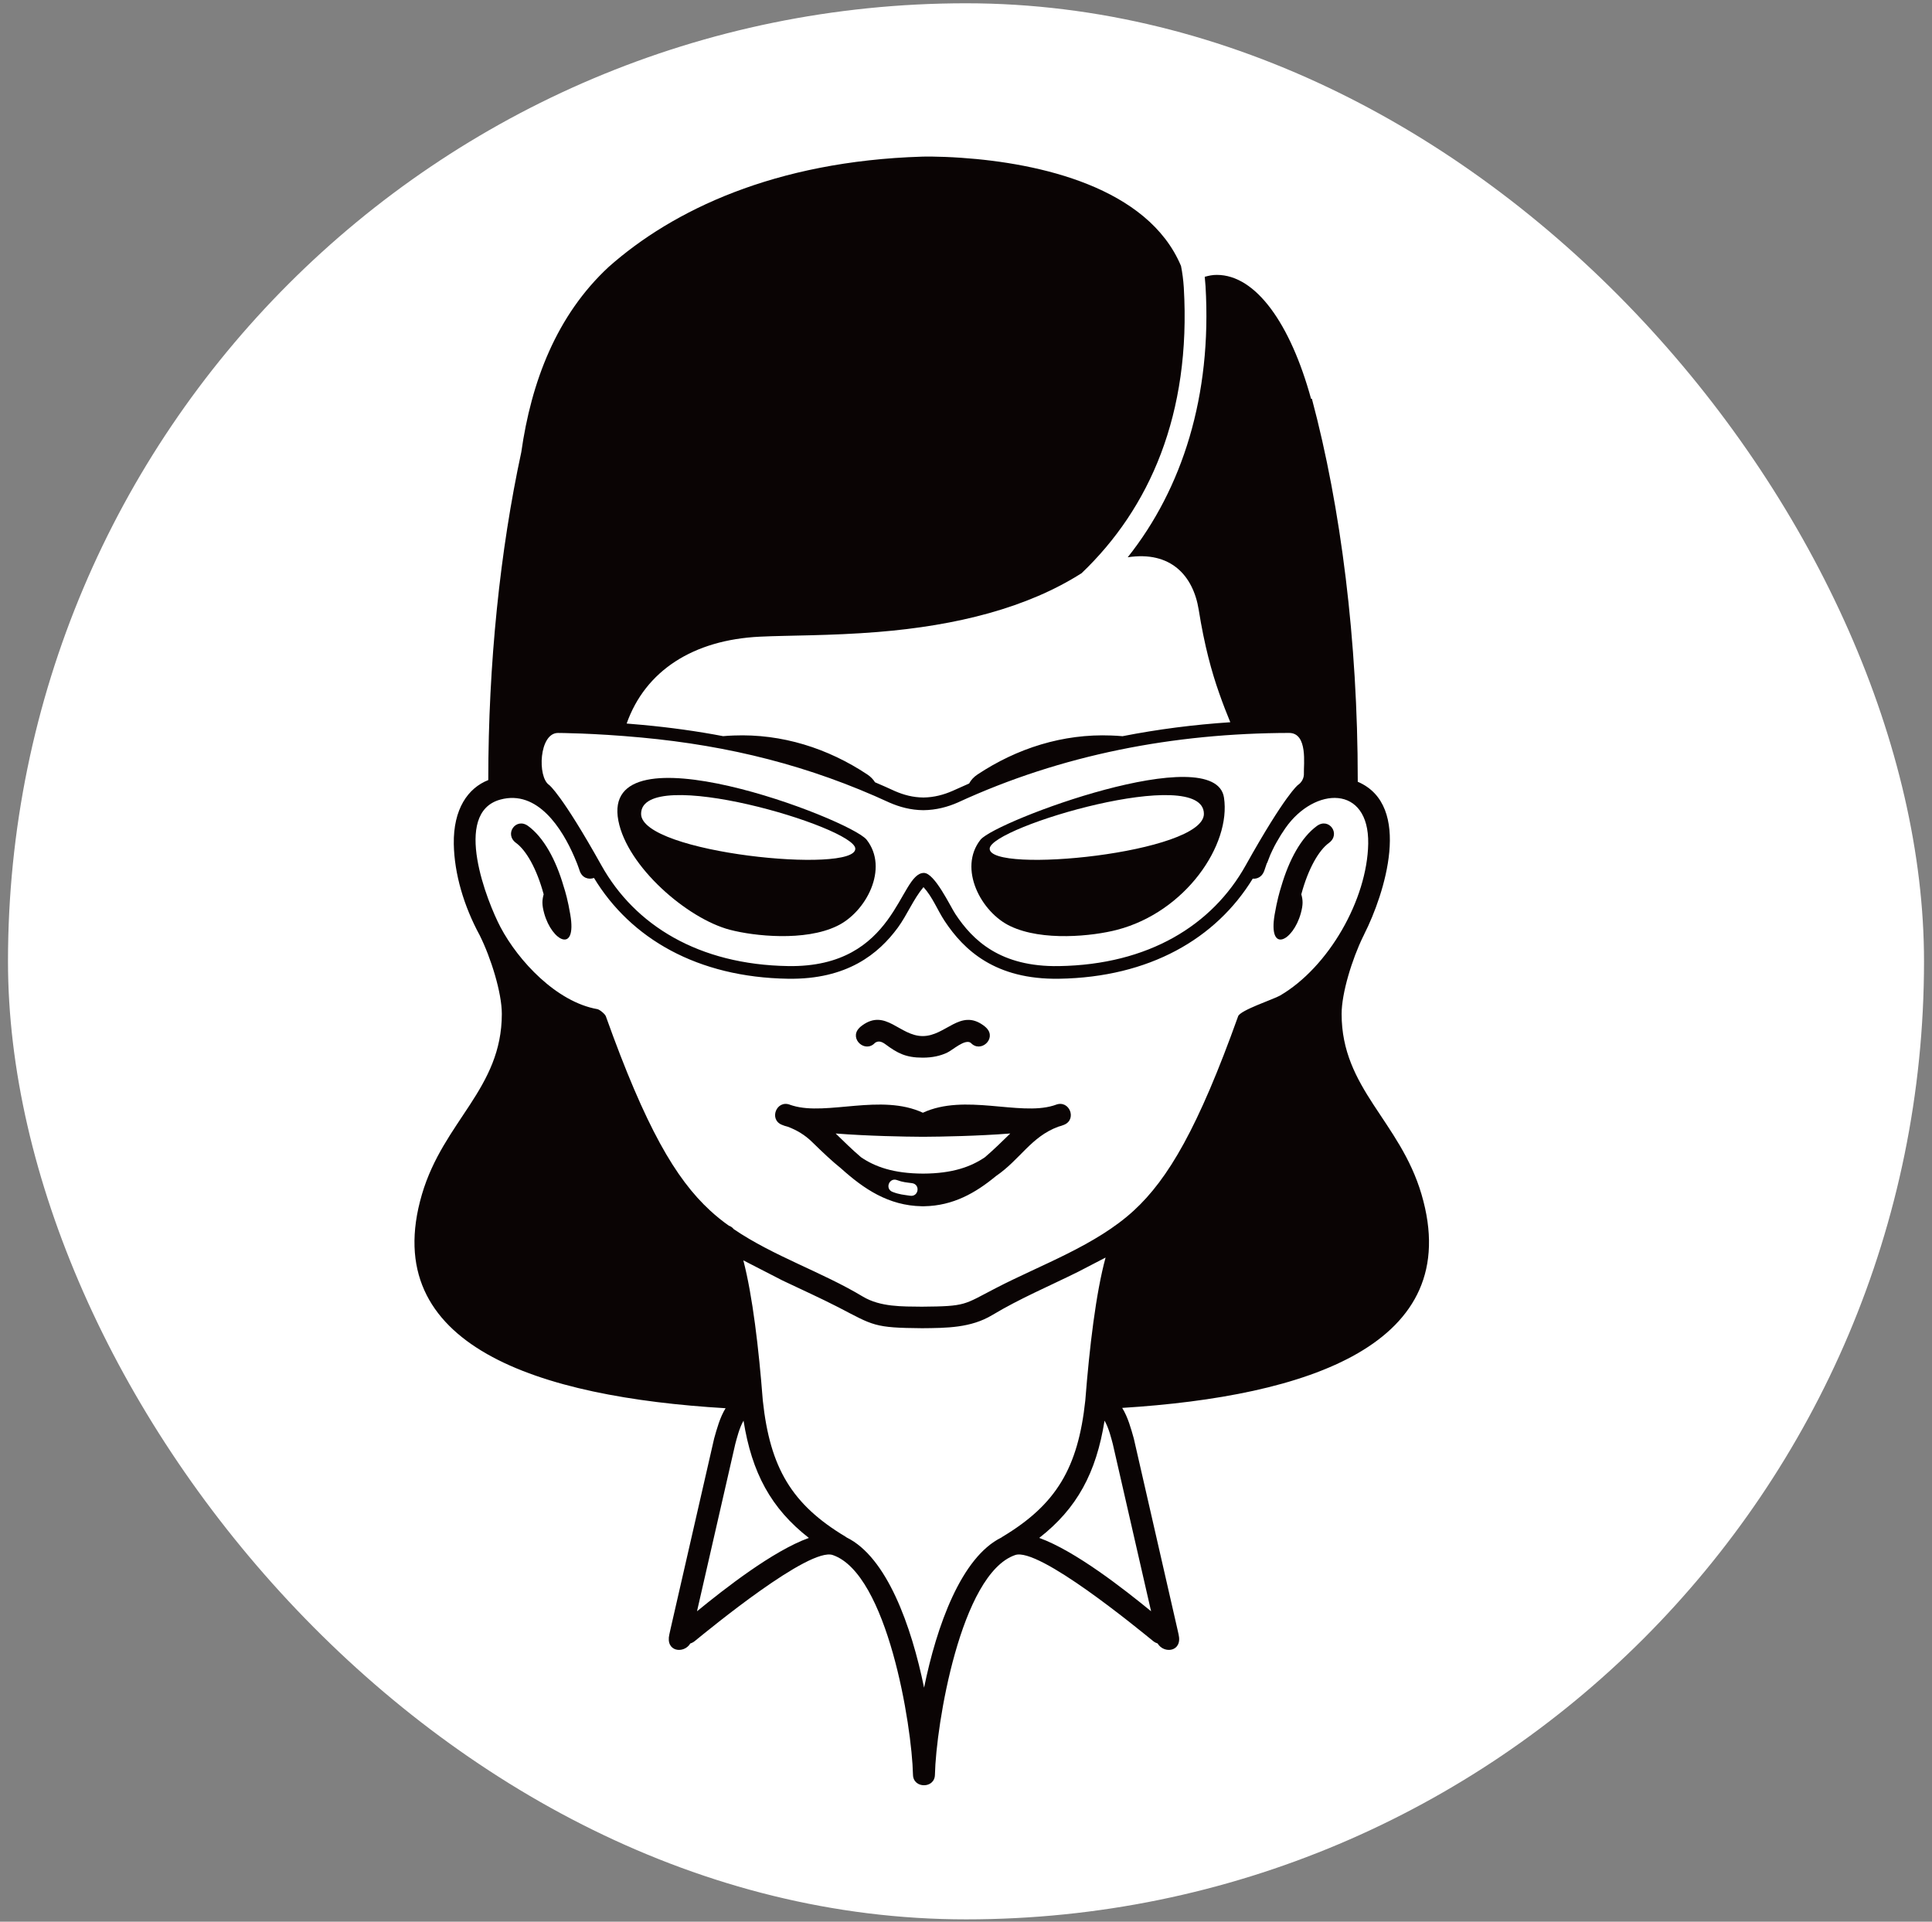
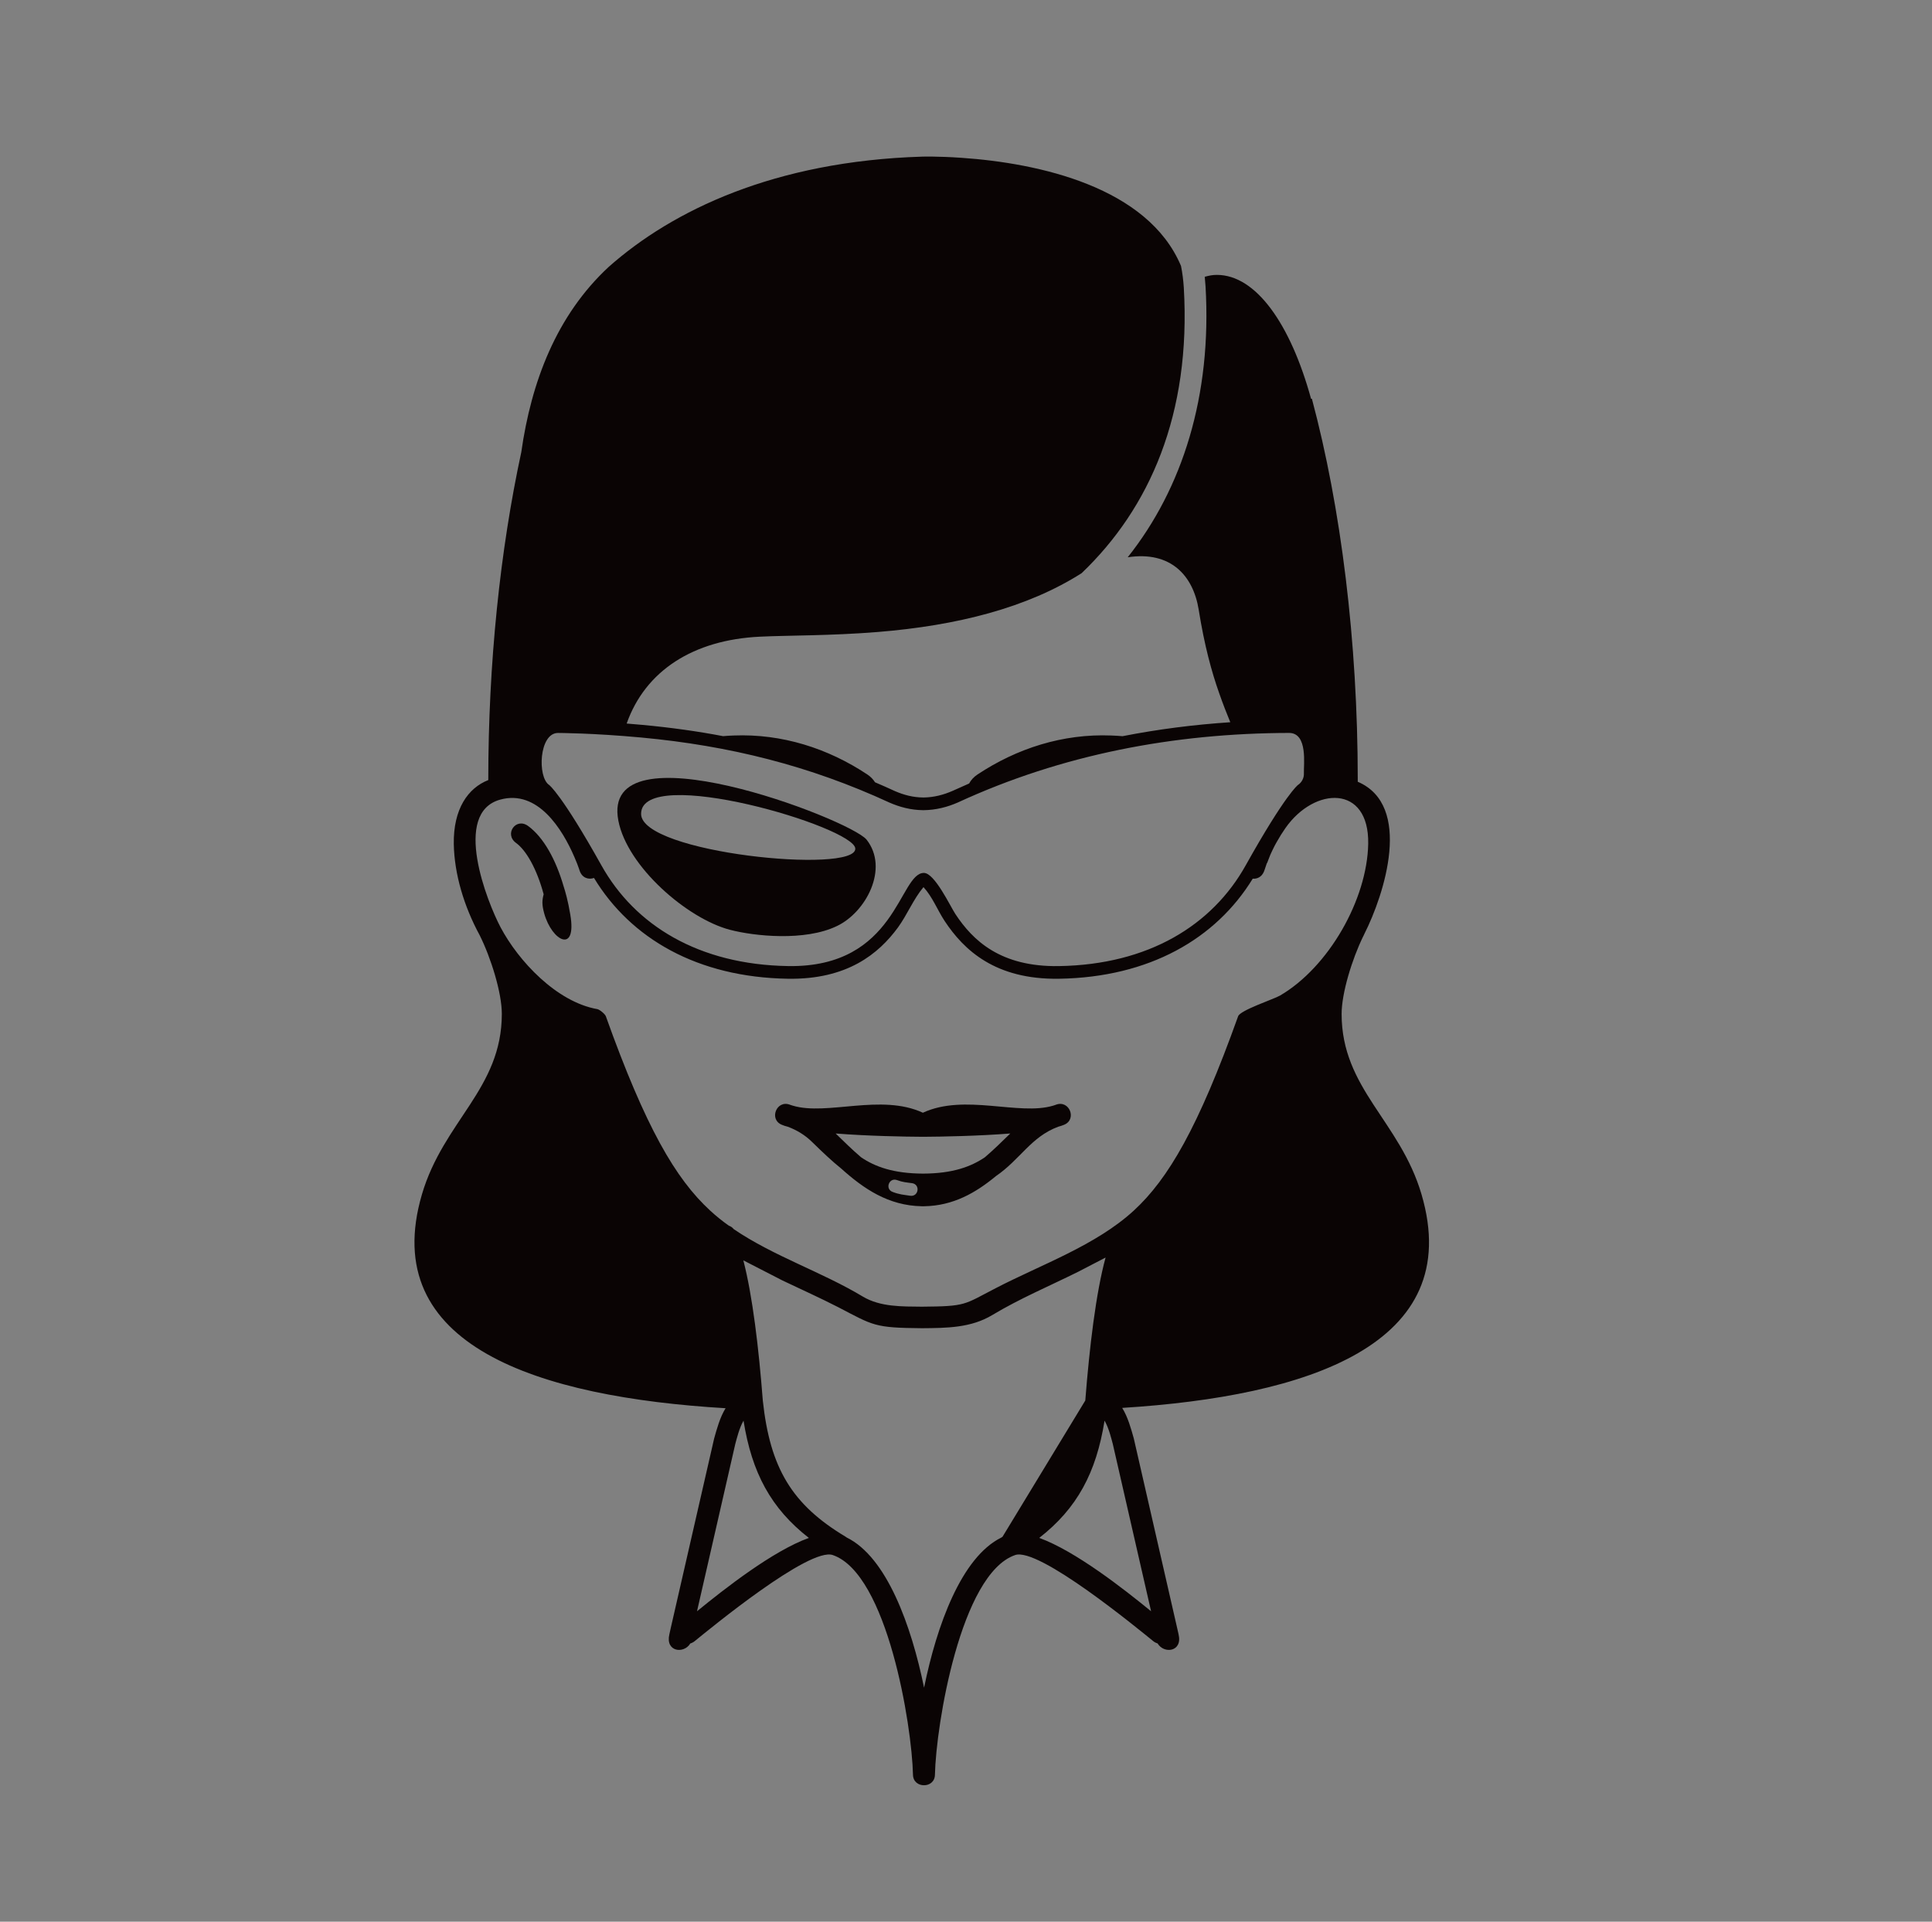
<svg xmlns="http://www.w3.org/2000/svg" width="187" height="186" viewBox="0 0 187 186" fill="none">
  <rect x="0" y="0" width="187" height="186" fill="#808080" stroke="none" />
-   <rect x="0.773" y="0.318" width="185.455" height="185.455" rx="92.727" fill="white" />
-   <path d="M84.692 100.936C85.025 100.698 85.361 100.825 85.691 101.065C86.88 101.951 87.692 102.369 89.312 102.369C90.28 102.369 91.022 102.183 91.636 101.905C92.202 101.65 93.389 100.526 93.959 100.933C94.908 101.961 96.463 100.55 95.511 99.529C95.511 99.529 95.399 99.397 95.181 99.241C92.93 97.608 91.543 100.28 89.31 100.28C87.081 100.28 85.731 97.6 83.465 99.241C83.246 99.397 83.136 99.529 83.136 99.529C82.189 100.55 83.741 101.961 84.692 100.936Z" fill="#0A0404" />
-   <path d="M97.795 89.642C100.895 91.125 105.764 90.613 108.13 89.994C114.753 88.263 119.167 81.765 118.47 77.195C117.61 71.566 96.439 79.437 94.909 81.268C92.701 84.062 94.979 88.323 97.795 89.642ZM95.793 82.136C95.855 80.034 116.526 73.941 116.526 78.776C116.526 82.58 95.72 84.618 95.793 82.136Z" fill="#0A0404" />
-   <path d="M137.589 115.596C135.496 108.486 129.856 105.38 129.856 98.132C129.856 96.121 130.871 92.828 131.933 90.652L131.978 90.566L132.02 90.476L132.057 90.394C133.992 86.572 136.773 77.957 131.418 75.665V75.481C131.418 62.061 129.795 49.125 126.979 38.596L126.898 38.595C124.907 31.353 121.567 26.606 117.778 26.606C117.356 26.606 117.033 26.674 116.608 26.79C116.639 27.087 116.664 27.393 116.685 27.705C117.309 38.296 114.448 47.281 109.152 53.938C113.32 53.302 115.49 55.717 116.023 59.009C116.579 62.498 117.279 65.035 117.996 67.065C118.373 68.144 118.738 69.073 119.081 69.904C115.561 70.138 112.08 70.582 108.649 71.255C108.289 71.223 107.928 71.201 107.552 71.188C102.876 71.004 98.433 72.428 94.616 74.96C94.239 75.209 93.975 75.51 93.803 75.834C93.264 76.067 92.732 76.305 92.192 76.552C91.339 76.924 90.414 77.177 89.383 77.189C88.362 77.181 87.48 76.94 86.627 76.572C85.982 76.273 85.339 75.99 84.694 75.716C84.522 75.438 84.277 75.177 83.949 74.96C80.137 72.428 75.689 71.004 71.016 71.188C70.672 71.198 70.326 71.222 69.99 71.251C67.45 70.766 64.852 70.409 62.185 70.162C61.657 70.112 61.148 70.068 60.655 70.03C62.467 64.91 67.107 61.931 73.555 61.623C76.279 61.49 80.378 61.54 84.951 61.17C92.626 60.55 99.428 58.829 104.689 55.478C111.256 49.21 115.3 40.1 114.581 27.829C114.533 27.097 114.443 26.402 114.311 25.741C111.099 18.108 100.579 15.788 93.06 15.274C90.763 15.113 89.246 15.161 89.246 15.161C74.973 15.602 65.097 20.357 58.926 25.824C53.856 30.517 51.419 36.97 50.455 43.77C48.412 53.231 47.261 64.186 47.261 75.502C45.298 76.273 43.867 78.296 43.923 81.7C43.976 84.578 44.893 87.692 46.434 90.531C47.516 92.699 48.572 96.079 48.572 98.132C48.572 105.383 42.934 108.488 40.841 115.596C36.525 130.284 52.152 135.225 70.23 136.3C69.681 137.193 69.388 138.288 69.123 139.228L64.91 157.63L64.788 158.185C64.387 159.885 66.198 160.1 66.815 159.068C66.956 159.028 67.094 158.958 67.236 158.847C68.658 157.694 78.363 149.693 80.616 150.515C85.886 152.347 88.263 166.988 88.368 171.771C88.381 172.459 88.91 172.797 89.434 172.791C89.954 172.797 90.482 172.459 90.493 171.771C90.594 166.988 92.977 152.347 98.246 150.515C100.5 149.691 110.201 157.694 111.628 158.847C111.766 158.957 111.908 159.026 112.046 159.068C112.664 160.102 114.477 159.883 114.075 158.185L113.951 157.63L113.948 157.618L109.741 139.226C109.474 138.28 109.173 137.162 108.618 136.269C126.53 135.151 141.876 130.165 137.589 115.596ZM54.01 70.942C54.01 70.942 57.395 70.948 62.074 71.384C70.619 72.18 78.366 74.114 86.103 77.686C87.078 78.108 88.136 78.404 89.373 78.417C90.615 78.404 91.719 78.105 92.701 77.675C102.795 73.019 113.637 70.966 124.77 70.94C126.615 70.937 126.17 74.046 126.205 74.844C126.231 75.291 125.997 75.737 125.624 75.981C125.624 75.981 124.415 76.882 120.568 83.764C117.337 89.548 111.173 93.372 102.49 93.507C96.831 93.599 94.159 91.022 92.476 88.474C91.987 87.739 90.467 84.489 89.426 84.489C87.017 84.489 86.803 93.674 76.294 93.505C67.614 93.37 61.445 89.547 58.214 83.762C54.371 76.884 53.158 75.98 53.158 75.98C51.996 75.224 52.173 70.94 54.01 70.942ZM67.464 155.952L71.169 139.76C71.314 139.236 71.552 138.221 71.967 137.505C72.768 142.538 74.621 145.993 78.29 148.853C74.796 150.113 70.125 153.779 67.464 155.952ZM97.038 148.736C97.001 148.762 96.959 148.789 96.926 148.815C93.044 150.722 90.663 157.355 89.442 163.347C88.212 157.353 85.838 150.721 81.956 148.815C81.919 148.789 81.882 148.762 81.844 148.736C76.645 145.622 74.532 142.084 73.833 135.554C73.442 130.503 72.844 125.431 71.948 121.987L75.741 123.938C77.555 124.803 79.394 125.629 81.136 126.523C84.564 128.304 84.599 128.518 89.241 128.556C91.632 128.535 93.972 128.531 96.052 127.277C98.71 125.68 101.582 124.472 104.36 123.092L107.01 121.717C106.07 125.164 105.454 130.369 105.046 135.554C104.346 142.084 102.232 145.618 97.038 148.736ZM111.414 155.952C108.753 153.777 104.077 150.113 100.588 148.852C104.257 145.993 106.107 142.536 106.91 137.503C107.327 138.219 107.566 139.234 107.708 139.758L111.414 155.952ZM123.884 96.365C123.287 96.711 120.046 97.775 119.84 98.36C115.978 109.152 113.072 114.103 109.752 117.161C106.069 120.55 100.767 122.4 96.371 124.683C93.24 126.301 93.557 126.436 89.232 126.472C87.321 126.451 85.217 126.51 83.516 125.495C79.55 123.108 74.872 121.588 71.016 118.964C70.886 118.795 70.719 118.691 70.542 118.631C69.906 118.179 69.298 117.69 68.721 117.156C65.402 114.1 62.497 109.15 58.638 98.357C58.558 98.141 58.041 97.713 57.819 97.673C53.865 96.977 50.174 93.007 48.451 89.754C47.174 87.341 43.72 78.676 48.425 77.391C52.041 76.401 54.427 80.236 55.593 82.945C55.813 83.442 55.955 83.835 56.031 84.058L56.105 84.277C56.344 84.986 56.98 85.163 57.493 84.975C61.046 90.838 67.505 94.593 76.271 94.731C82.008 94.821 85.041 92.313 86.906 89.78C87.815 88.532 88.402 87.036 89.385 85.863C90.261 86.817 90.733 88.081 91.434 89.144C93.292 91.951 96.326 94.831 102.514 94.731C111.245 94.591 117.689 90.862 121.254 85.044C121.665 85.084 122.108 84.89 122.327 84.385L122.399 84.197L122.52 83.838L122.61 83.571L122.655 83.502C122.758 83.239 122.853 83.001 122.954 82.737C123.086 82.442 123.221 82.16 123.366 81.874L123.568 81.508C123.834 81.031 124.123 80.569 124.424 80.14C127.242 76.123 132.527 75.932 132.43 81.66C132.335 87.069 128.592 93.626 123.884 96.365Z" fill="#0A0404" />
+   <path d="M137.589 115.596C135.496 108.486 129.856 105.38 129.856 98.132C129.856 96.121 130.871 92.828 131.933 90.652L131.978 90.566L132.02 90.476L132.057 90.394C133.992 86.572 136.773 77.957 131.418 75.665V75.481C131.418 62.061 129.795 49.125 126.979 38.596L126.898 38.595C124.907 31.353 121.567 26.606 117.778 26.606C117.356 26.606 117.033 26.674 116.608 26.79C116.639 27.087 116.664 27.393 116.685 27.705C117.309 38.296 114.448 47.281 109.152 53.938C113.32 53.302 115.49 55.717 116.023 59.009C116.579 62.498 117.279 65.035 117.996 67.065C118.373 68.144 118.738 69.073 119.081 69.904C115.561 70.138 112.08 70.582 108.649 71.255C108.289 71.223 107.928 71.201 107.552 71.188C102.876 71.004 98.433 72.428 94.616 74.96C94.239 75.209 93.975 75.51 93.803 75.834C93.264 76.067 92.732 76.305 92.192 76.552C91.339 76.924 90.414 77.177 89.383 77.189C88.362 77.181 87.48 76.94 86.627 76.572C85.982 76.273 85.339 75.99 84.694 75.716C84.522 75.438 84.277 75.177 83.949 74.96C80.137 72.428 75.689 71.004 71.016 71.188C70.672 71.198 70.326 71.222 69.99 71.251C67.45 70.766 64.852 70.409 62.185 70.162C61.657 70.112 61.148 70.068 60.655 70.03C62.467 64.91 67.107 61.931 73.555 61.623C76.279 61.49 80.378 61.54 84.951 61.17C92.626 60.55 99.428 58.829 104.689 55.478C111.256 49.21 115.3 40.1 114.581 27.829C114.533 27.097 114.443 26.402 114.311 25.741C111.099 18.108 100.579 15.788 93.06 15.274C90.763 15.113 89.246 15.161 89.246 15.161C74.973 15.602 65.097 20.357 58.926 25.824C53.856 30.517 51.419 36.97 50.455 43.77C48.412 53.231 47.261 64.186 47.261 75.502C45.298 76.273 43.867 78.296 43.923 81.7C43.976 84.578 44.893 87.692 46.434 90.531C47.516 92.699 48.572 96.079 48.572 98.132C48.572 105.383 42.934 108.488 40.841 115.596C36.525 130.284 52.152 135.225 70.23 136.3C69.681 137.193 69.388 138.288 69.123 139.228L64.91 157.63L64.788 158.185C64.387 159.885 66.198 160.1 66.815 159.068C66.956 159.028 67.094 158.958 67.236 158.847C68.658 157.694 78.363 149.693 80.616 150.515C85.886 152.347 88.263 166.988 88.368 171.771C88.381 172.459 88.91 172.797 89.434 172.791C89.954 172.797 90.482 172.459 90.493 171.771C90.594 166.988 92.977 152.347 98.246 150.515C100.5 149.691 110.201 157.694 111.628 158.847C111.766 158.957 111.908 159.026 112.046 159.068C112.664 160.102 114.477 159.883 114.075 158.185L113.951 157.63L113.948 157.618L109.741 139.226C109.474 138.28 109.173 137.162 108.618 136.269C126.53 135.151 141.876 130.165 137.589 115.596ZM54.01 70.942C54.01 70.942 57.395 70.948 62.074 71.384C70.619 72.18 78.366 74.114 86.103 77.686C87.078 78.108 88.136 78.404 89.373 78.417C90.615 78.404 91.719 78.105 92.701 77.675C102.795 73.019 113.637 70.966 124.77 70.94C126.615 70.937 126.17 74.046 126.205 74.844C126.231 75.291 125.997 75.737 125.624 75.981C125.624 75.981 124.415 76.882 120.568 83.764C117.337 89.548 111.173 93.372 102.49 93.507C96.831 93.599 94.159 91.022 92.476 88.474C91.987 87.739 90.467 84.489 89.426 84.489C87.017 84.489 86.803 93.674 76.294 93.505C67.614 93.37 61.445 89.547 58.214 83.762C54.371 76.884 53.158 75.98 53.158 75.98C51.996 75.224 52.173 70.94 54.01 70.942ZM67.464 155.952L71.169 139.76C71.314 139.236 71.552 138.221 71.967 137.505C72.768 142.538 74.621 145.993 78.29 148.853C74.796 150.113 70.125 153.779 67.464 155.952ZM97.038 148.736C97.001 148.762 96.959 148.789 96.926 148.815C93.044 150.722 90.663 157.355 89.442 163.347C88.212 157.353 85.838 150.721 81.956 148.815C81.919 148.789 81.882 148.762 81.844 148.736C76.645 145.622 74.532 142.084 73.833 135.554C73.442 130.503 72.844 125.431 71.948 121.987L75.741 123.938C77.555 124.803 79.394 125.629 81.136 126.523C84.564 128.304 84.599 128.518 89.241 128.556C91.632 128.535 93.972 128.531 96.052 127.277C98.71 125.68 101.582 124.472 104.36 123.092L107.01 121.717C106.07 125.164 105.454 130.369 105.046 135.554ZM111.414 155.952C108.753 153.777 104.077 150.113 100.588 148.852C104.257 145.993 106.107 142.536 106.91 137.503C107.327 138.219 107.566 139.234 107.708 139.758L111.414 155.952ZM123.884 96.365C123.287 96.711 120.046 97.775 119.84 98.36C115.978 109.152 113.072 114.103 109.752 117.161C106.069 120.55 100.767 122.4 96.371 124.683C93.24 126.301 93.557 126.436 89.232 126.472C87.321 126.451 85.217 126.51 83.516 125.495C79.55 123.108 74.872 121.588 71.016 118.964C70.886 118.795 70.719 118.691 70.542 118.631C69.906 118.179 69.298 117.69 68.721 117.156C65.402 114.1 62.497 109.15 58.638 98.357C58.558 98.141 58.041 97.713 57.819 97.673C53.865 96.977 50.174 93.007 48.451 89.754C47.174 87.341 43.72 78.676 48.425 77.391C52.041 76.401 54.427 80.236 55.593 82.945C55.813 83.442 55.955 83.835 56.031 84.058L56.105 84.277C56.344 84.986 56.98 85.163 57.493 84.975C61.046 90.838 67.505 94.593 76.271 94.731C82.008 94.821 85.041 92.313 86.906 89.78C87.815 88.532 88.402 87.036 89.385 85.863C90.261 86.817 90.733 88.081 91.434 89.144C93.292 91.951 96.326 94.831 102.514 94.731C111.245 94.591 117.689 90.862 121.254 85.044C121.665 85.084 122.108 84.89 122.327 84.385L122.399 84.197L122.52 83.838L122.61 83.571L122.655 83.502C122.758 83.239 122.853 83.001 122.954 82.737C123.086 82.442 123.221 82.16 123.366 81.874L123.568 81.508C123.834 81.031 124.123 80.569 124.424 80.14C127.242 76.123 132.527 75.932 132.43 81.66C132.335 87.069 128.592 93.626 123.884 96.365Z" fill="#0A0404" />
  <path d="M70.655 89.994C73.019 90.613 77.898 91.124 80.996 89.635C83.824 88.303 86.073 84.042 83.871 81.262C82.212 79.263 58.04 70.051 59.853 79.438C60.711 83.878 66.514 88.913 70.655 89.994ZM82.785 82.136C82.859 84.618 62.052 82.581 62.052 78.775C62.054 73.94 82.729 80.035 82.785 82.136Z" fill="#0A0404" />
-   <path d="M127.462 79.945C125.957 81.043 124.775 83.197 124.017 85.79C123.85 86.311 123.608 87.165 123.373 88.52C122.73 92.342 125.151 91.113 125.904 88.407C126.14 87.55 126.113 87.127 125.955 86.557C126.621 84.075 127.646 82.303 128.625 81.588C129.809 80.73 128.635 79.085 127.462 79.945Z" fill="#0A0404" />
  <path d="M54.554 85.791C53.802 83.2 52.618 81.044 51.115 79.945C49.941 79.087 48.772 80.731 49.951 81.588C50.929 82.302 51.95 84.075 52.621 86.557C52.47 87.128 52.438 87.551 52.674 88.407C53.427 91.114 55.851 92.341 55.199 88.519C54.971 87.166 54.725 86.312 54.554 85.791Z" fill="#0A0404" />
  <path d="M102.214 106.921L102.138 106.949L101.934 107.015C98.617 108.01 93.368 105.824 89.327 107.7C85.285 105.824 80.051 108.01 76.737 107.015L76.526 106.949L76.449 106.921C75.153 106.439 74.411 108.35 75.671 108.864C75.83 108.937 76.026 108.998 76.245 109.053C77.125 109.378 77.927 109.865 78.595 110.523C79.634 111.538 80.535 112.392 81.415 113.098C83.599 115.061 85.986 116.693 89.22 116.751H89.45C92.258 116.705 94.435 115.456 96.392 113.836C98.736 112.239 99.788 110.029 102.428 109.053C102.645 108.998 102.833 108.93 102.997 108.864C104.257 108.348 103.518 106.439 102.214 106.921ZM88.102 115.735C87.436 115.635 87.056 115.617 86.397 115.365C85.62 115.072 86.065 113.928 86.837 114.224C87.363 114.422 87.737 114.445 88.278 114.517C89.1 114.636 88.92 115.85 88.102 115.735ZM95.335 112.006C93.989 112.92 92.221 113.581 89.352 113.592C86.459 113.581 84.683 112.92 83.342 112.009C82.481 111.277 81.671 110.473 80.884 109.709C84.029 109.957 87.592 110.019 89.245 110.027H89.437C91.079 110.019 94.639 109.957 97.787 109.709C97 110.473 96.191 111.274 95.335 112.006Z" fill="#0A0404" />
</svg>